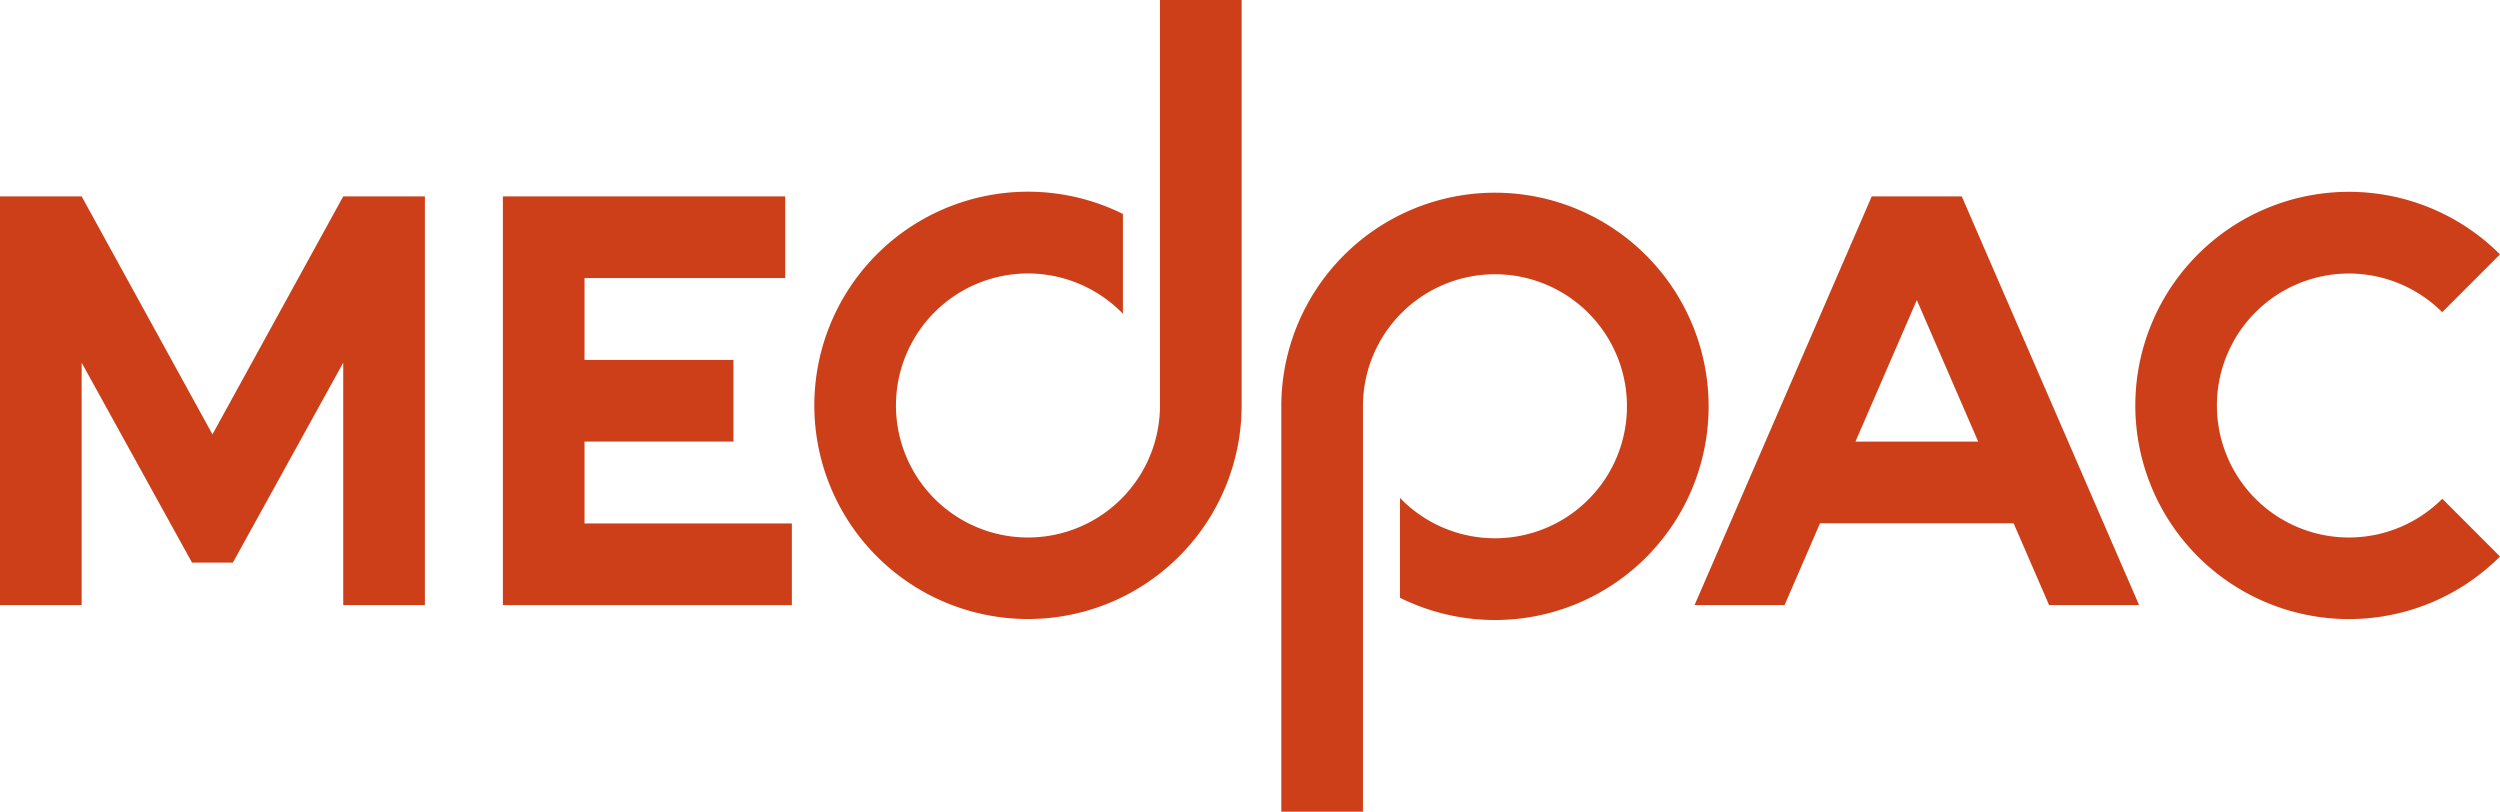
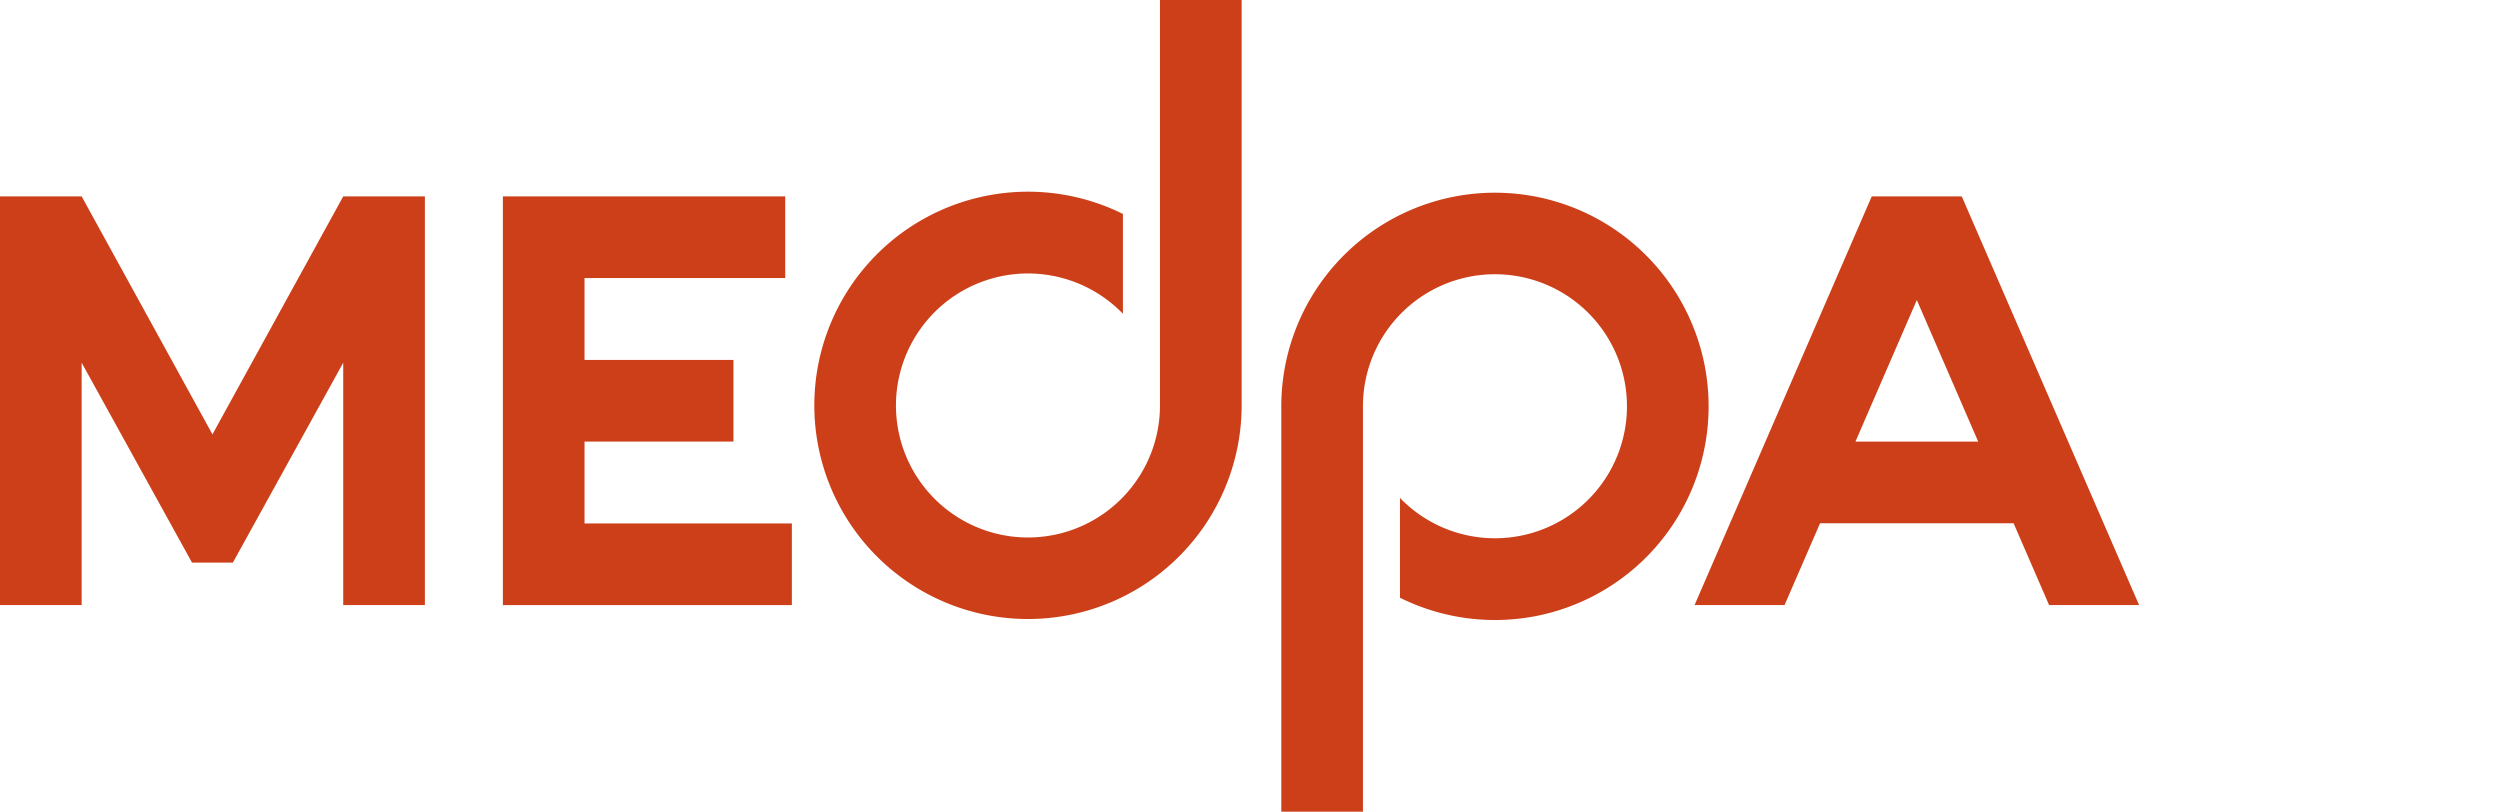
<svg xmlns="http://www.w3.org/2000/svg" viewBox="0 0 1796.46 583.27">
  <defs>
    <style>.cls-1{fill:#cc3f19;}</style>
  </defs>
  <g id="Layer_2" data-name="Layer 2">
    <g id="Layer_1-2" data-name="Layer 1">
      <polygon class="cls-1" points="58.67 260.64 58.67 434.81 0 434.81 0 141.13 58.67 141.13 152.66 312.13 246.64 141.13 305.31 141.13 305.31 434.81 246.64 434.81 246.64 260.64 167.32 404.3 137.99 404.3 58.67 260.64" />
      <polygon class="cls-1" points="420.03 376.14 420.03 317.31 527.04 317.31 527.04 258.64 420.03 258.64 420.03 199.8 564.25 199.8 564.25 141.13 420.03 141.13 390.7 141.13 361.36 141.13 361.36 434.81 390.7 434.81 420.03 434.81 569.02 434.81 569.02 376.14 420.03 376.14" />
      <path class="cls-1" d="M892.22,0H833.54V291.36a94.86,94.86,0,1,1-26.63-65.89V153.74A153.53,153.53,0,1,0,892.22,291.3v0h0Z" />
      <path class="cls-1" d="M920.72,583.27h58.67V291.92A94.86,94.86,0,1,1,1006,357.81v71.72A153.53,153.53,0,1,0,920.72,292v0h0Z" />
-       <path class="cls-1" d="M1796.46,399.9h0a153.51,153.51,0,1,1,0-217.1l-41.53,41.53a94.84,94.84,0,1,0,0,134.13l.06-.06" />
      <path class="cls-1" d="M1472.45,434.81h64.67L1409.69,141.13H1345L1217.68,434.81h64.67L1307.86,376h139.08ZM1333.3,317.31l44.1-101.71,44.1,101.71Z" />
    </g>
  </g>
</svg>